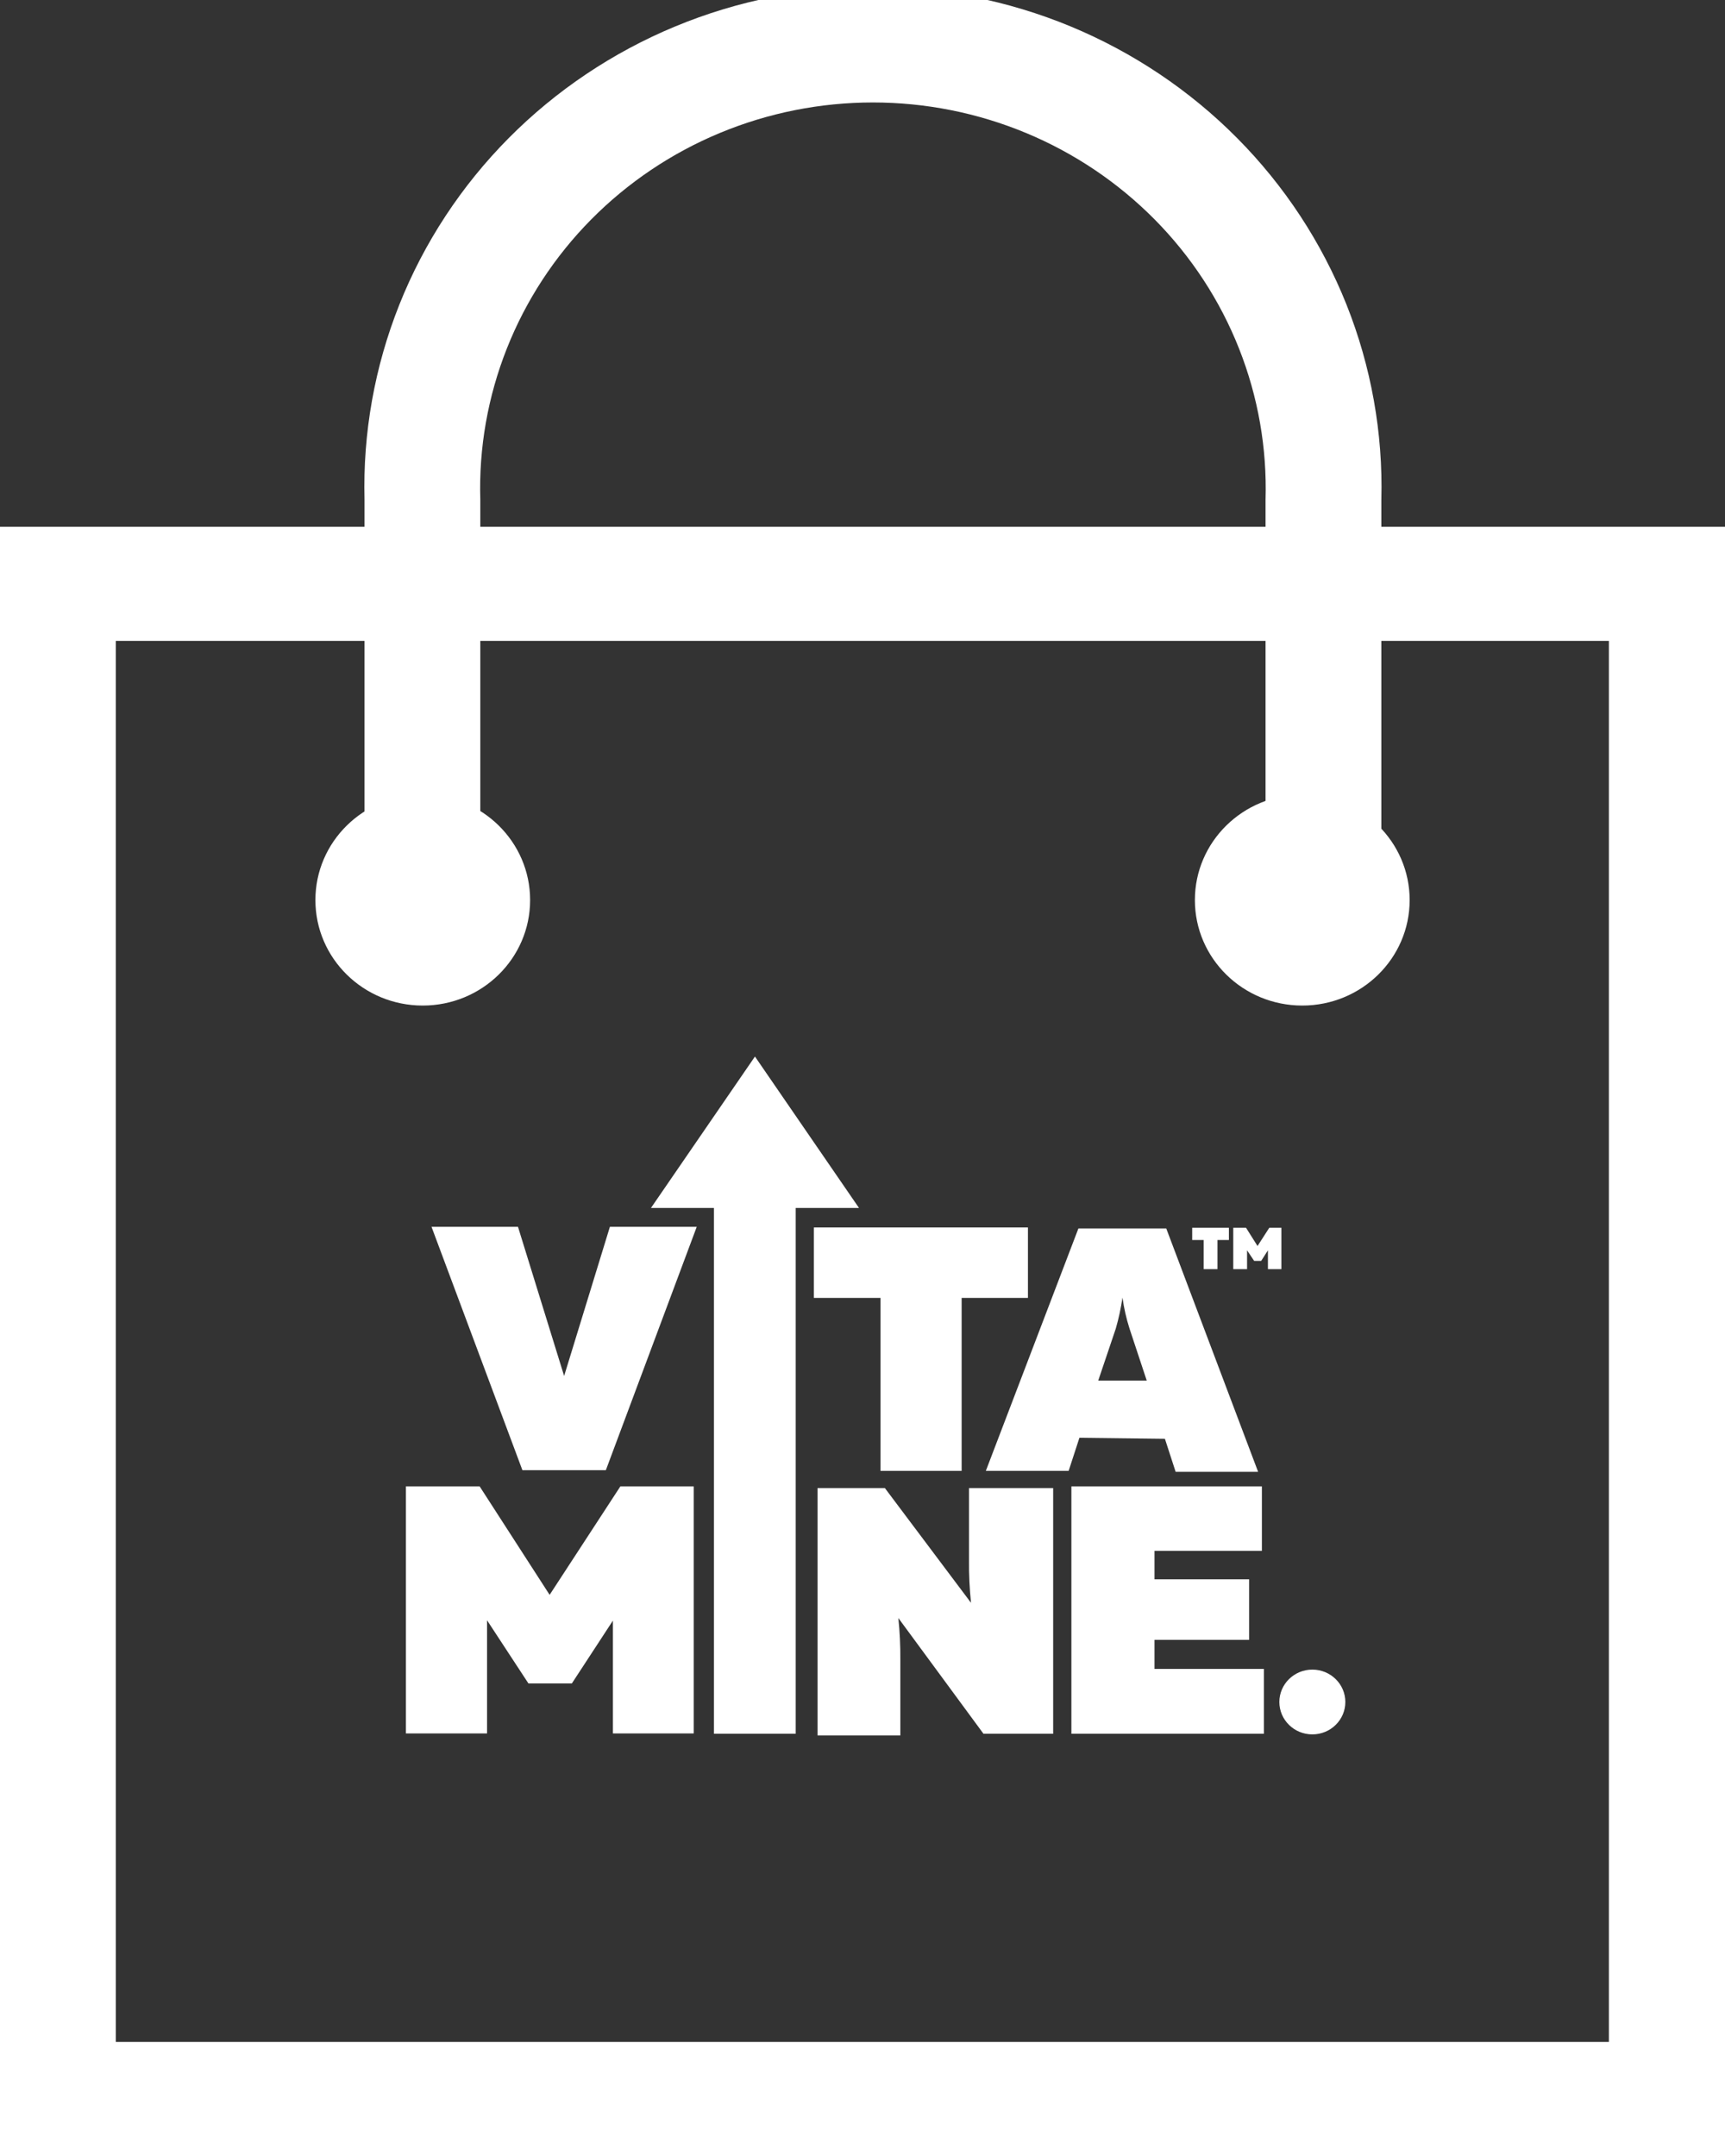
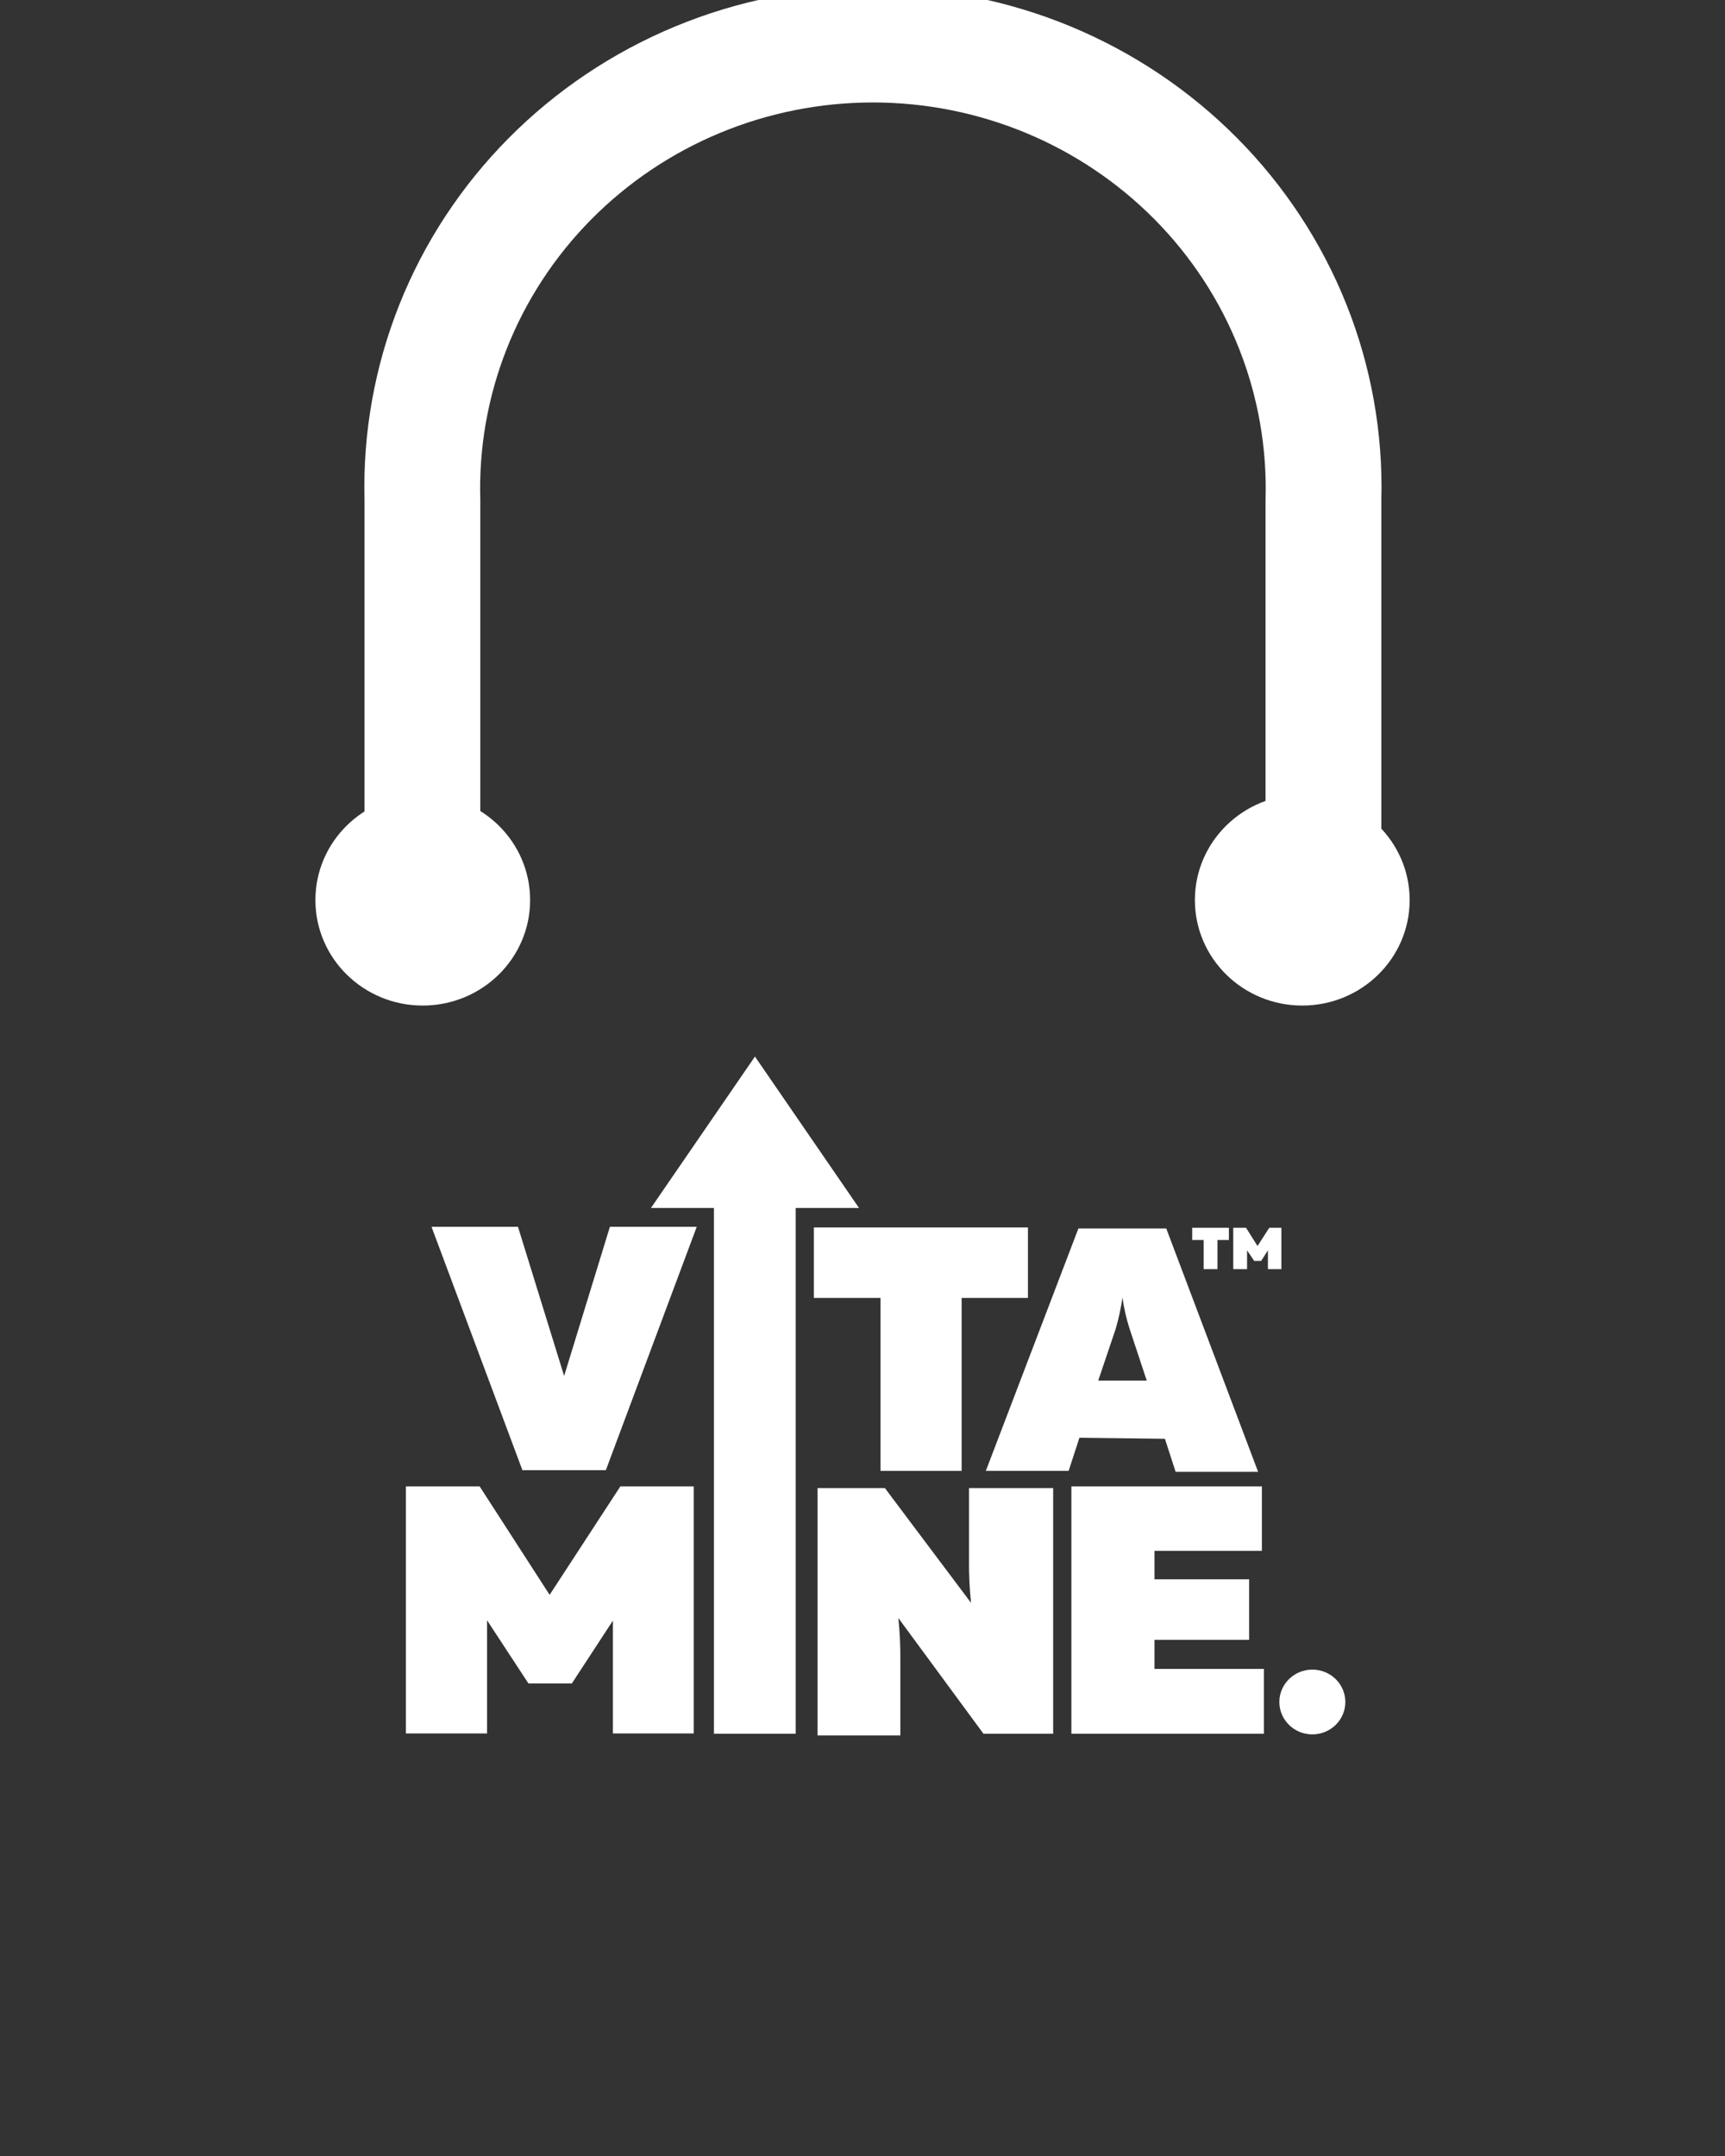
<svg xmlns="http://www.w3.org/2000/svg" width="32" height="40" viewBox="0 0 32 40" fill="none">
  <rect x="0" y="0" width="32" height="40" fill="#333333" stroke="none" />
  <g clip-path="url(#clip0_1205:79)">
-     <path d="M32.025 40H0V9.773H32.025V40ZM2.148 37.884H29.846V11.89H2.148V37.884Z" fill="#fff" />
    <path d="M25.625 17.086H23.477V9.27C23.505 8.313 23.338 7.359 22.985 6.467C22.632 5.574 22.1 4.76 21.421 4.073C20.741 3.386 19.929 2.839 19.031 2.466C18.133 2.093 17.168 1.901 16.193 1.901C15.219 1.901 14.254 2.093 13.356 2.466C12.458 2.839 11.645 3.386 10.966 4.073C10.287 4.76 9.755 5.574 9.402 6.467C9.049 7.359 8.881 8.313 8.91 9.27V17.086H6.762V9.27C6.73 8.033 6.95 6.802 7.409 5.65C7.868 4.498 8.558 3.448 9.437 2.562C10.316 1.676 11.367 0.971 12.527 0.49C13.687 0.009 14.934 -0.238 16.193 -0.238C17.453 -0.238 18.699 0.009 19.86 0.49C21.02 0.971 22.071 1.676 22.95 2.562C23.829 3.448 24.518 4.498 24.978 5.65C25.437 6.802 25.657 8.033 25.625 9.27V17.086Z" fill="#fff" />
    <path d="M7.842 18.656C8.942 18.656 9.834 17.78 9.834 16.699C9.834 15.618 8.942 14.742 7.842 14.742C6.742 14.742 5.851 15.618 5.851 16.699C5.851 17.78 6.742 18.656 7.842 18.656Z" fill="#fff" />
    <path d="M24.158 18.656C25.258 18.656 26.15 17.78 26.15 16.699C26.15 15.618 25.258 14.742 24.158 14.742C23.058 14.742 22.166 15.618 22.166 16.699C22.166 17.78 23.058 18.656 24.158 18.656Z" fill="#fff" />
    <path d="M16.334 27.289H17.839V24.08H19.069V22.773H15.098V24.08H16.334V27.289Z" fill="#fff" />
    <path d="M21.61 26.694L21.809 27.307H23.339L21.635 22.792H20.005L18.288 27.289H19.824L20.024 26.675L21.61 26.694ZM20.698 24.651C20.753 24.462 20.794 24.269 20.823 24.074C20.85 24.27 20.894 24.463 20.954 24.651L21.273 25.614H20.373L20.698 24.651ZM17.976 28.951C17.973 29.214 17.986 29.476 18.013 29.737L16.415 27.608H15.166V32.197H16.702V30.792C16.704 30.534 16.692 30.276 16.665 30.019L18.244 32.166H19.537V27.608H17.976V28.951Z" fill="#fff" />
    <path d="M21.417 30.424H23.172V29.301H21.417V28.773H23.409V27.577H19.875V32.166H23.446V30.963H21.417V30.424ZM14.005 19.602L12.076 22.411H13.244V32.166H14.761V22.411H15.935L14.005 19.602ZM22.329 23.546H22.585V23.006H22.797V22.779H22.116V23.006H22.329V23.546ZM23.771 23.546V22.779H23.546L23.328 23.117L23.115 22.779H22.878V23.546H23.134V23.197L23.265 23.393H23.396L23.521 23.197V23.546H23.771Z" fill="#fff" />
    <path d="M10.465 25.528L9.609 22.761H8.005L9.691 27.276H11.239L12.925 22.761H11.314L10.465 25.528ZM10.196 29.589L8.898 27.577H7.53V32.16H9.035V30.061L9.803 31.233H10.608L11.37 30.067V32.16H12.869V27.577H11.508L10.196 29.589Z" fill="#fff" />
    <path d="M24.345 32.178C24.683 32.178 24.957 31.909 24.957 31.577C24.957 31.245 24.683 30.976 24.345 30.976C24.007 30.976 23.733 31.245 23.733 31.577C23.733 31.909 24.007 32.178 24.345 32.178Z" fill="#fff" />
  </g>
  <defs>
    <clipPath id="clip0_1205:79">
      <rect width="32" height="40" fill="white" />
    </clipPath>
  </defs>
</svg>